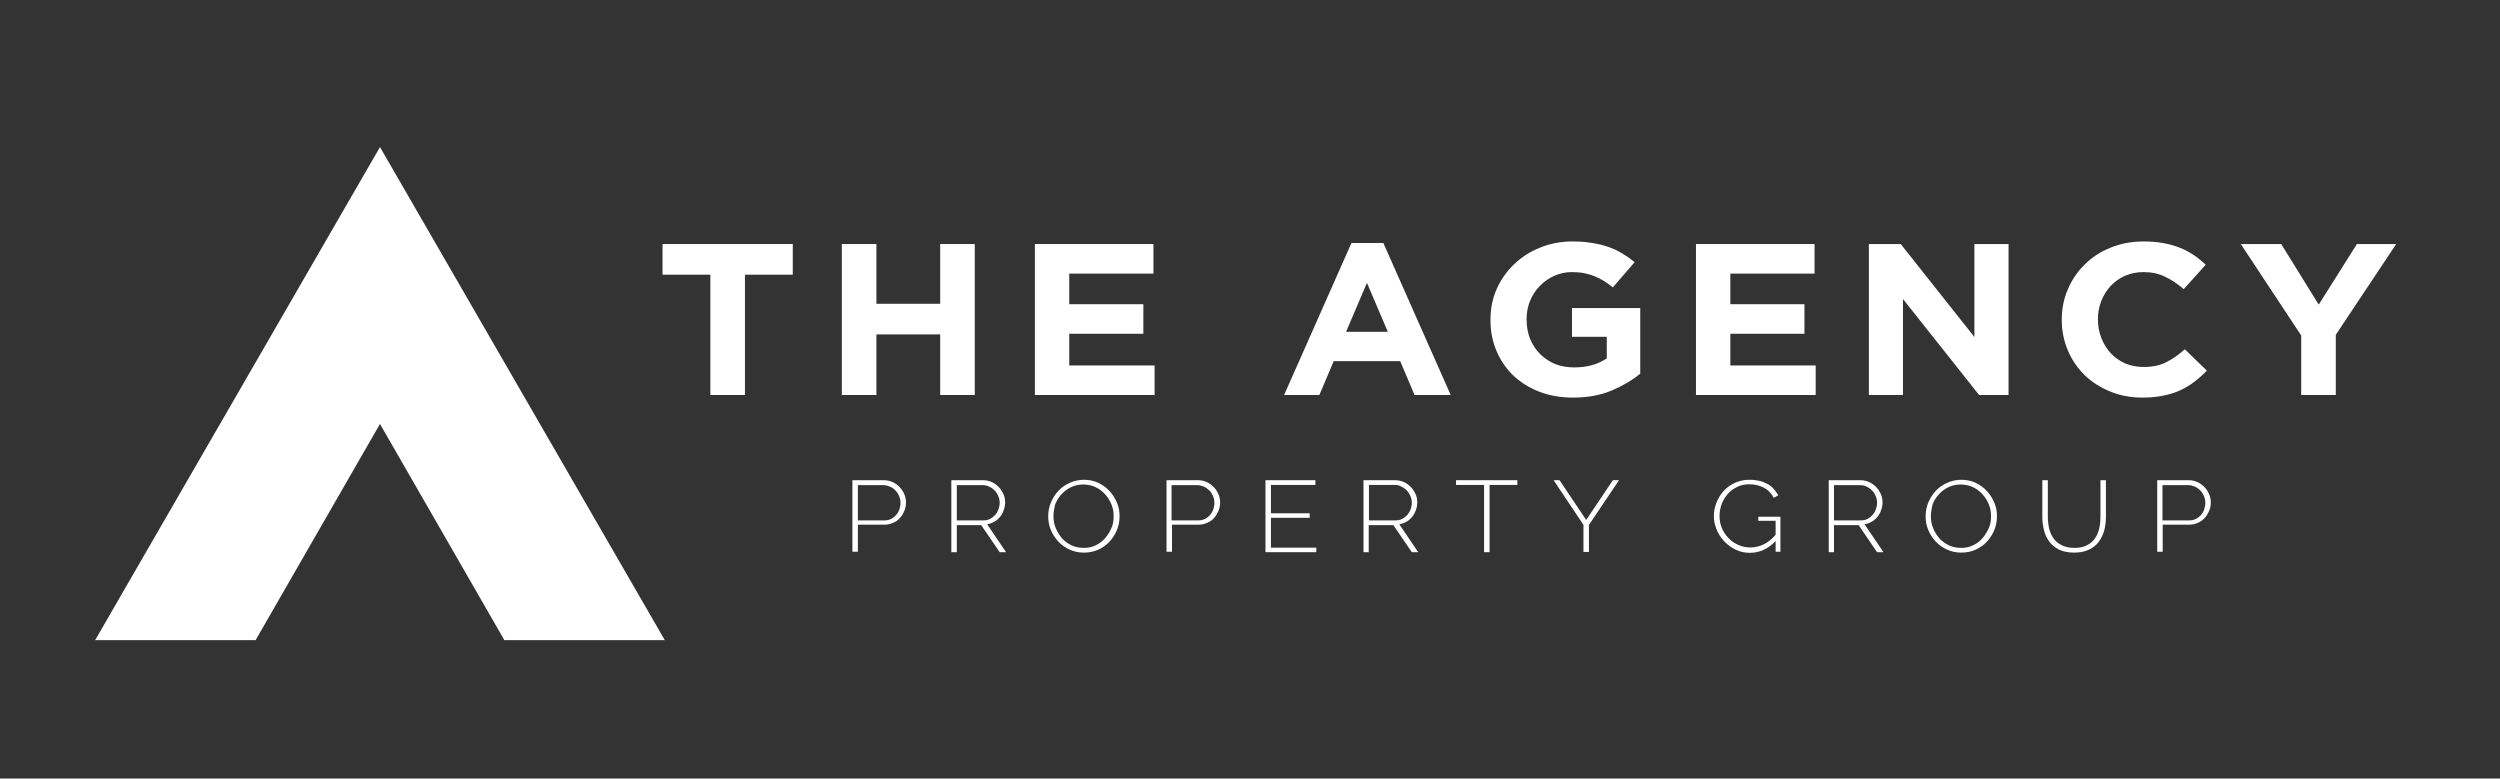
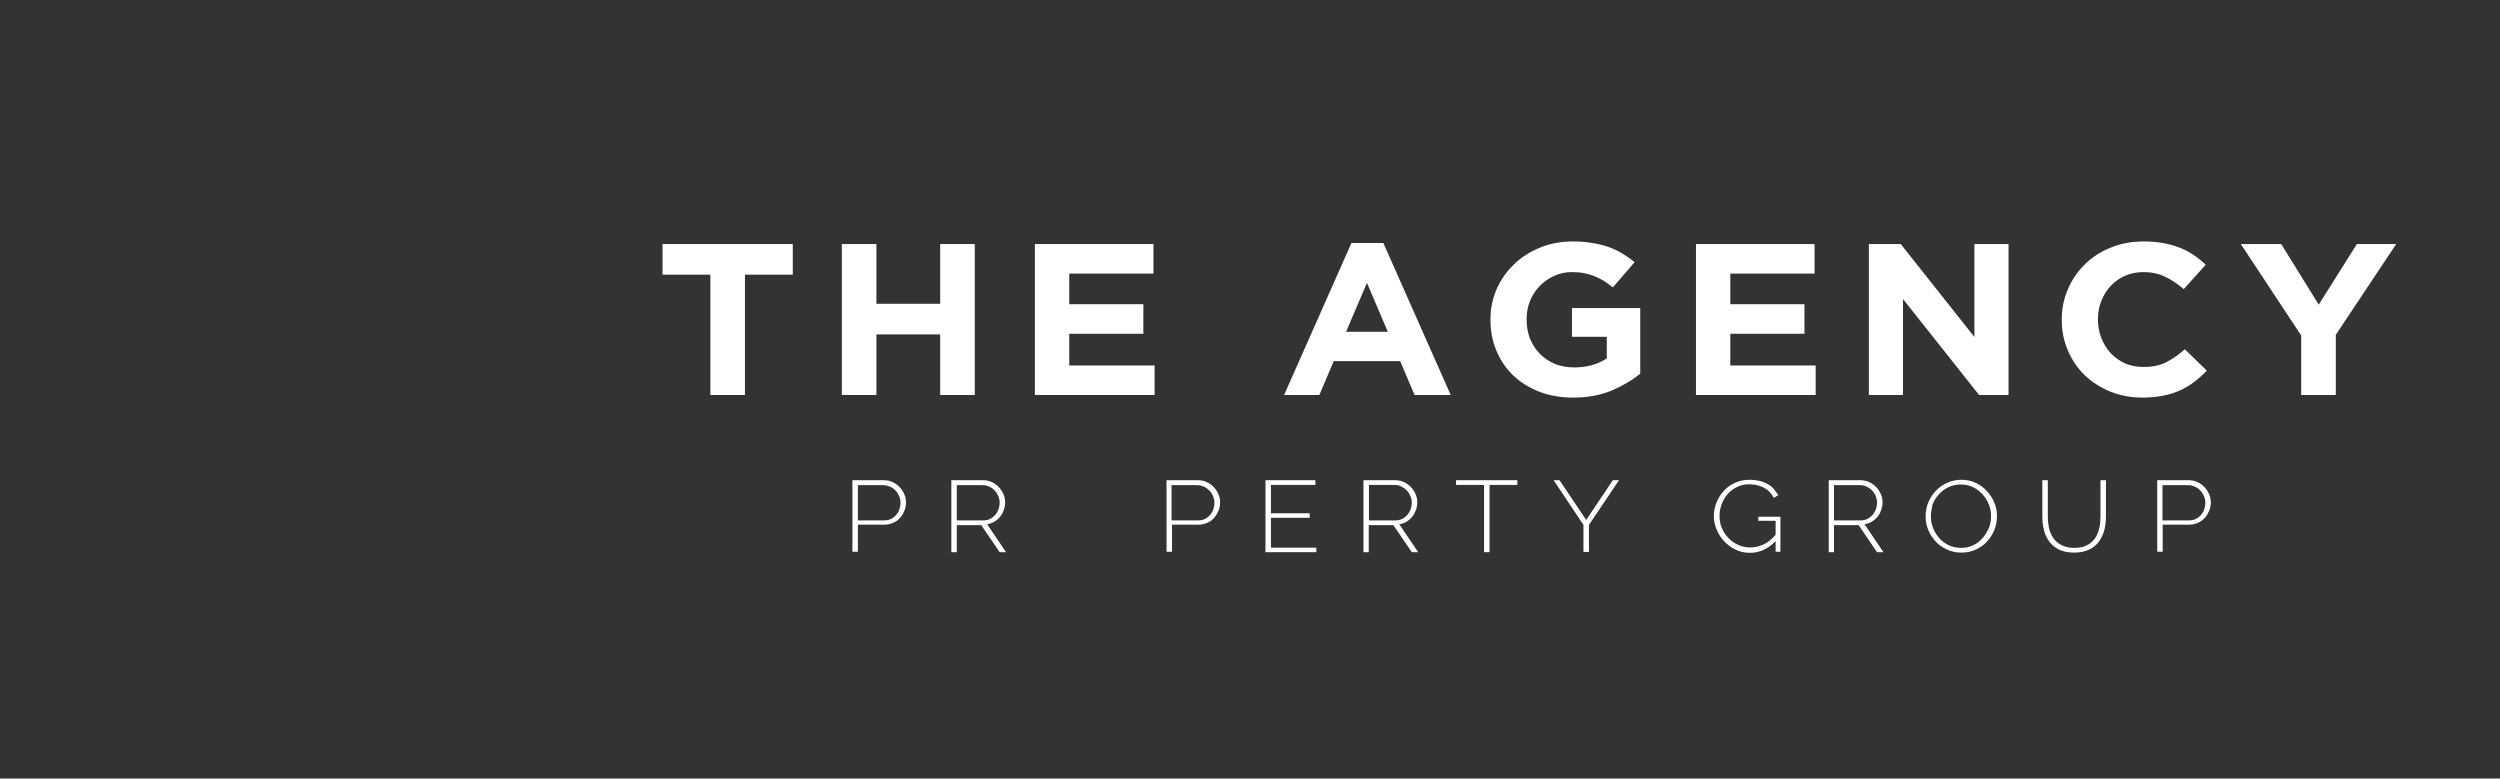
<svg xmlns="http://www.w3.org/2000/svg" width="289" height="90" viewBox="0 0 289 90" fill="none">
  <rect x="0" y="0" width="289" height="90" fill="#333333" stroke="none" />
  <path d="M98.538 63.833V55.513H102.175C102.544 55.513 102.887 55.587 103.203 55.736C103.519 55.885 103.782 56.084 104.02 56.332C104.257 56.581 104.415 56.854 104.547 57.152C104.678 57.45 104.731 57.773 104.731 58.071C104.731 58.418 104.678 58.741 104.547 59.039C104.415 59.362 104.257 59.636 104.046 59.859C103.835 60.107 103.572 60.306 103.255 60.43C102.939 60.579 102.597 60.654 102.228 60.654H99.171V63.783H98.538V63.833ZM99.171 60.157H102.228C102.518 60.157 102.781 60.107 103.018 59.983C103.255 59.859 103.44 59.71 103.598 59.536C103.756 59.337 103.888 59.139 103.967 58.89C104.046 58.642 104.099 58.394 104.099 58.12C104.099 57.847 104.046 57.599 103.941 57.35C103.835 57.102 103.703 56.879 103.519 56.705C103.335 56.506 103.124 56.357 102.887 56.258C102.649 56.158 102.412 56.084 102.122 56.084H99.171V60.157Z" fill="white" />
  <path d="M109.975 63.832V55.511H113.638C114.007 55.511 114.35 55.586 114.666 55.735C114.982 55.884 115.246 56.083 115.483 56.331C115.72 56.579 115.878 56.852 116.01 57.151C116.142 57.449 116.194 57.771 116.194 58.069C116.194 58.367 116.142 58.666 116.036 58.964C115.931 59.262 115.799 59.51 115.615 59.734C115.43 59.957 115.219 60.156 114.956 60.305C114.692 60.454 114.429 60.553 114.113 60.603L116.3 63.832H115.562L113.427 60.702H110.608V63.832H109.975ZM110.608 60.156H113.691C113.981 60.156 114.218 60.106 114.455 59.982C114.692 59.858 114.877 59.709 115.061 59.51C115.246 59.311 115.351 59.088 115.43 58.864C115.509 58.616 115.562 58.367 115.562 58.119C115.562 57.846 115.509 57.598 115.404 57.349C115.298 57.101 115.167 56.877 114.982 56.703C114.798 56.505 114.587 56.356 114.35 56.256C114.113 56.132 113.849 56.083 113.586 56.083H110.608V60.156Z" fill="white" />
-   <path d="M125.286 63.882C124.68 63.882 124.126 63.758 123.599 63.509C123.099 63.261 122.651 62.963 122.308 62.565C121.965 62.168 121.649 61.721 121.465 61.224C121.254 60.727 121.175 60.206 121.175 59.659C121.175 59.113 121.28 58.567 121.491 58.07C121.702 57.573 121.992 57.126 122.361 56.729C122.73 56.331 123.178 56.033 123.678 55.81C124.179 55.586 124.732 55.462 125.312 55.462C125.918 55.462 126.498 55.586 126.999 55.834C127.499 56.083 127.947 56.406 128.29 56.803C128.659 57.2 128.922 57.648 129.133 58.144C129.344 58.641 129.423 59.163 129.423 59.684C129.423 60.255 129.318 60.777 129.107 61.299C128.896 61.795 128.606 62.242 128.237 62.64C127.868 63.037 127.42 63.335 126.92 63.559C126.419 63.782 125.865 63.882 125.286 63.882ZM121.781 59.684C121.781 60.156 121.86 60.628 122.044 61.05C122.229 61.473 122.466 61.87 122.756 62.218C123.072 62.565 123.441 62.839 123.863 63.037C124.284 63.236 124.759 63.335 125.286 63.335C125.813 63.335 126.287 63.236 126.709 63.013C127.13 62.814 127.499 62.516 127.789 62.168C128.079 61.82 128.316 61.423 128.501 61.001C128.685 60.578 128.738 60.106 128.738 59.659C128.738 59.188 128.659 58.716 128.474 58.293C128.29 57.846 128.053 57.474 127.736 57.126C127.42 56.778 127.051 56.505 126.63 56.306C126.208 56.108 125.734 56.008 125.233 56.008C124.706 56.008 124.232 56.108 123.784 56.331C123.362 56.53 122.993 56.828 122.677 57.176C122.361 57.523 122.124 57.921 121.965 58.343C121.86 58.79 121.781 59.212 121.781 59.684Z" fill="white" />
  <path d="M134.851 63.832V55.511H138.488C138.857 55.511 139.199 55.586 139.515 55.735C139.832 55.884 140.095 56.083 140.332 56.331C140.569 56.579 140.728 56.852 140.859 57.151C140.991 57.449 141.044 57.771 141.044 58.069C141.044 58.417 140.991 58.74 140.859 59.038C140.728 59.336 140.569 59.634 140.359 59.858C140.148 60.106 139.884 60.305 139.568 60.429C139.252 60.578 138.909 60.653 138.54 60.653H135.484V63.782H134.851V63.832ZM135.484 60.156H138.514C138.804 60.156 139.067 60.106 139.305 59.982C139.542 59.858 139.726 59.709 139.884 59.535C140.042 59.336 140.174 59.138 140.253 58.889C140.332 58.641 140.385 58.392 140.385 58.119C140.385 57.846 140.332 57.598 140.227 57.349C140.121 57.101 139.99 56.877 139.805 56.703C139.621 56.53 139.41 56.356 139.173 56.256C138.936 56.157 138.698 56.083 138.409 56.083H135.431V60.156H135.484Z" fill="white" />
  <path d="M152.164 63.285V63.832H146.288V55.511H152.059V56.058H146.92V59.336H151.4V59.858H146.92V63.31H152.164V63.285Z" fill="white" />
  <path d="M157.619 63.832V55.511H161.282C161.651 55.511 161.993 55.586 162.309 55.735C162.626 55.884 162.889 56.083 163.126 56.331C163.364 56.579 163.522 56.852 163.653 57.151C163.785 57.449 163.838 57.771 163.838 58.069C163.838 58.367 163.785 58.666 163.68 58.964C163.574 59.237 163.443 59.51 163.258 59.734C163.074 59.957 162.863 60.156 162.599 60.305C162.336 60.454 162.072 60.553 161.756 60.603L163.943 63.832H163.205L161.071 60.702H158.225V63.832H157.619ZM158.251 60.156H161.334C161.624 60.156 161.861 60.106 162.099 59.982C162.336 59.858 162.52 59.709 162.705 59.51C162.863 59.311 162.995 59.088 163.074 58.864C163.153 58.616 163.205 58.367 163.205 58.119C163.205 57.846 163.153 57.598 163.047 57.349C162.942 57.101 162.81 56.877 162.626 56.703C162.441 56.505 162.23 56.356 161.993 56.256C161.782 56.107 161.519 56.058 161.255 56.058H158.251V60.156Z" fill="white" />
  <path d="M175.433 56.058H172.191V63.832H171.559V56.058H168.318V55.511H175.406V56.058H175.433Z" fill="white" />
  <path d="M180.281 55.511L183.364 60.106L186.447 55.511H187.159L183.681 60.677V63.807H183.048V60.677L179.596 55.511H180.281Z" fill="white" />
  <path d="M205.262 62.541C204.419 63.435 203.418 63.907 202.285 63.907C201.679 63.907 201.125 63.782 200.625 63.534C200.124 63.286 199.676 62.963 199.307 62.565C198.938 62.168 198.648 61.721 198.437 61.199C198.227 60.703 198.121 60.181 198.121 59.659C198.121 59.113 198.227 58.591 198.437 58.07C198.648 57.573 198.912 57.126 199.281 56.729C199.65 56.331 200.071 56.033 200.572 55.81C201.073 55.586 201.6 55.462 202.206 55.462C202.654 55.462 203.049 55.512 203.392 55.586C203.734 55.661 204.05 55.81 204.34 55.959C204.63 56.108 204.867 56.306 205.052 56.53C205.236 56.754 205.421 57.002 205.579 57.25L205.052 57.548C204.762 57.002 204.367 56.604 203.866 56.356C203.365 56.108 202.812 55.983 202.206 55.983C201.679 55.983 201.204 56.083 200.783 56.306C200.361 56.505 199.992 56.803 199.702 57.126C199.412 57.474 199.175 57.871 199.017 58.293C198.859 58.74 198.78 59.188 198.78 59.635C198.78 60.131 198.859 60.603 199.043 61.026C199.228 61.473 199.465 61.845 199.808 62.193C200.124 62.541 200.493 62.789 200.941 62.988C201.362 63.186 201.837 63.286 202.337 63.286C202.864 63.286 203.392 63.161 203.866 62.938C204.34 62.715 204.814 62.342 205.262 61.82V60.206H203.26V59.734H205.816V63.782H205.262V62.541Z" fill="white" />
  <path d="M211.402 63.832V55.511H215.065C215.434 55.511 215.777 55.586 216.093 55.735C216.409 55.884 216.673 56.083 216.91 56.331C217.147 56.579 217.305 56.852 217.437 57.151C217.569 57.449 217.621 57.771 217.621 58.069C217.621 58.367 217.569 58.666 217.463 58.964C217.358 59.262 217.226 59.51 217.042 59.734C216.857 59.957 216.646 60.156 216.383 60.305C216.119 60.454 215.856 60.553 215.54 60.603L217.727 63.832H216.989L214.855 60.702H212.009V63.832H211.402ZM212.035 60.156H215.118C215.408 60.156 215.645 60.106 215.882 59.982C216.119 59.858 216.304 59.709 216.488 59.51C216.646 59.311 216.778 59.088 216.857 58.864C216.936 58.616 216.989 58.367 216.989 58.119C216.989 57.846 216.936 57.598 216.831 57.349C216.726 57.101 216.594 56.877 216.409 56.703C216.225 56.505 216.014 56.356 215.777 56.256C215.54 56.132 215.276 56.083 215.013 56.083H212.009V60.156H212.035Z" fill="white" />
  <path d="M226.713 63.882C226.107 63.882 225.553 63.758 225.026 63.509C224.526 63.261 224.078 62.963 223.735 62.565C223.393 62.168 223.076 61.721 222.892 61.224C222.681 60.727 222.602 60.206 222.602 59.659C222.602 59.113 222.707 58.567 222.918 58.07C223.129 57.573 223.419 57.126 223.788 56.729C224.157 56.331 224.605 56.033 225.105 55.81C225.606 55.586 226.159 55.462 226.739 55.462C227.345 55.462 227.925 55.586 228.426 55.834C228.926 56.083 229.374 56.406 229.717 56.803C230.086 57.2 230.349 57.648 230.56 58.144C230.771 58.641 230.85 59.163 230.85 59.684C230.85 60.255 230.745 60.777 230.534 61.299C230.323 61.795 230.033 62.242 229.664 62.64C229.295 63.037 228.847 63.335 228.347 63.559C227.846 63.782 227.293 63.882 226.713 63.882ZM223.208 59.684C223.208 60.156 223.287 60.628 223.472 61.05C223.63 61.497 223.893 61.87 224.183 62.218C224.499 62.565 224.868 62.839 225.29 63.037C225.711 63.236 226.186 63.335 226.713 63.335C227.24 63.335 227.714 63.236 228.136 63.013C228.557 62.814 228.926 62.516 229.216 62.168C229.506 61.82 229.743 61.423 229.928 61.001C230.112 60.578 230.165 60.106 230.165 59.659C230.165 59.188 230.086 58.716 229.901 58.293C229.717 57.846 229.48 57.474 229.164 57.126C228.847 56.778 228.478 56.505 228.057 56.306C227.635 56.108 227.161 56.008 226.66 56.008C226.133 56.008 225.659 56.108 225.211 56.331C224.789 56.53 224.42 56.828 224.104 57.176C223.788 57.523 223.551 57.921 223.393 58.343C223.313 58.79 223.208 59.212 223.208 59.684Z" fill="white" />
  <path d="M239.81 63.335C240.416 63.335 240.89 63.236 241.285 63.012C241.681 62.813 241.997 62.515 242.208 62.193C242.418 61.87 242.603 61.447 242.682 61.025C242.787 60.578 242.814 60.156 242.814 59.709V55.511H243.446V59.684C243.446 60.23 243.393 60.777 243.262 61.273C243.13 61.77 242.919 62.217 242.629 62.615C242.339 63.012 241.97 63.31 241.496 63.534C241.022 63.757 240.468 63.882 239.783 63.882C239.072 63.882 238.492 63.757 238.018 63.534C237.543 63.285 237.175 62.987 236.885 62.59C236.595 62.193 236.384 61.745 236.279 61.249C236.147 60.752 236.094 60.23 236.094 59.709V55.511H236.727V59.684C236.727 60.156 236.779 60.603 236.858 61.025C236.964 61.472 237.122 61.845 237.359 62.193C237.596 62.54 237.912 62.813 238.308 63.012C238.729 63.236 239.23 63.335 239.81 63.335Z" fill="white" />
  <path d="M249.375 63.832V55.511H253.012C253.381 55.511 253.723 55.586 254.039 55.735C254.356 55.884 254.619 56.083 254.856 56.331C255.093 56.579 255.252 56.852 255.383 57.151C255.515 57.449 255.568 57.771 255.568 58.069C255.568 58.417 255.515 58.74 255.383 59.038C255.252 59.336 255.093 59.634 254.883 59.858C254.672 60.081 254.408 60.305 254.092 60.429C253.776 60.578 253.433 60.653 253.064 60.653H250.008V63.782H249.375V63.832ZM250.034 60.156H253.064C253.354 60.156 253.618 60.106 253.855 59.982C254.092 59.858 254.277 59.709 254.435 59.535C254.593 59.336 254.724 59.138 254.804 58.889C254.883 58.641 254.935 58.392 254.935 58.119C254.935 57.846 254.883 57.598 254.777 57.349C254.672 57.101 254.54 56.877 254.356 56.703C254.171 56.505 253.96 56.356 253.723 56.256C253.486 56.157 253.249 56.083 252.959 56.083H249.981V60.156H250.034Z" fill="white" />
  <path d="M91.645 31.752V28.212H76.589V31.752H82.118V45.663H86.116V31.752H91.645Z" fill="white" />
  <path d="M112.683 45.663V28.212H108.685V35.117H101.313V28.212H97.315V45.663H101.313V38.657H108.685V45.663H112.683Z" fill="white" />
  <path d="M133.47 45.663V42.248H123.605V38.583H132.172V35.167H123.605V31.627H133.34V28.212H119.634V45.663H133.47Z" fill="white" />
  <path d="M167.702 45.663L159.914 28.087H156.228L148.441 45.663H152.516L154.178 41.749H161.861L163.523 45.663H167.702ZM160.434 38.358H155.605L158.019 32.699L160.434 38.358Z" fill="white" />
  <path d="M189.612 43.195V35.616H181.721V38.932H185.744V41.425C184.723 42.123 183.469 42.472 181.98 42.472C181.167 42.472 180.423 42.339 179.748 42.073C179.09 41.79 178.511 41.4 178.009 40.901C177.524 40.403 177.143 39.821 176.866 39.156C176.607 38.475 176.477 37.735 176.477 36.937V36.887C176.477 36.139 176.607 35.441 176.866 34.793C177.143 34.128 177.515 33.555 177.983 33.073C178.467 32.574 179.021 32.184 179.644 31.901C180.284 31.602 180.968 31.453 181.695 31.453C182.214 31.453 182.69 31.494 183.123 31.577C183.555 31.66 183.953 31.777 184.317 31.926C184.697 32.076 185.061 32.259 185.407 32.475C185.753 32.691 186.099 32.94 186.445 33.223L188.963 30.306C188.496 29.923 188.011 29.583 187.51 29.284C187.008 28.984 186.471 28.735 185.9 28.536C185.329 28.336 184.706 28.187 184.031 28.087C183.373 27.971 182.638 27.912 181.825 27.912C180.44 27.912 179.168 28.153 178.009 28.635C176.849 29.101 175.845 29.749 174.997 30.58C174.149 31.394 173.483 32.35 172.999 33.447C172.531 34.527 172.298 35.691 172.298 36.937V36.987C172.298 38.283 172.531 39.48 172.999 40.577C173.466 41.674 174.115 42.621 174.946 43.419C175.794 44.217 176.797 44.84 177.957 45.289C179.134 45.738 180.431 45.962 181.851 45.962C183.512 45.962 184.983 45.696 186.264 45.164C187.561 44.616 188.678 43.959 189.612 43.195Z" fill="white" />
  <path d="M209.891 45.663V42.248H200.026V38.583H208.593V35.167H200.026V31.627H209.761V28.212H196.055V45.663H209.891Z" fill="white" />
  <path d="M232.187 45.663V28.212H228.241V38.957L219.727 28.212H216.041V45.663H219.986V34.569L228.786 45.663H232.187Z" fill="white" />
  <path d="M255.11 42.846L252.566 40.378C251.856 41.009 251.138 41.508 250.411 41.874C249.701 42.239 248.828 42.422 247.789 42.422C247.01 42.422 246.292 42.281 245.635 41.998C244.994 41.699 244.441 41.3 243.973 40.801C243.523 40.303 243.169 39.721 242.909 39.056C242.649 38.392 242.52 37.685 242.52 36.937V36.887C242.52 36.139 242.649 35.441 242.909 34.793C243.169 34.128 243.532 33.547 243.999 33.048C244.466 32.55 245.02 32.159 245.661 31.876C246.318 31.594 247.028 31.453 247.789 31.453C248.706 31.453 249.528 31.627 250.255 31.976C250.999 32.325 251.726 32.807 252.436 33.422L254.98 30.605C254.564 30.206 254.114 29.84 253.63 29.508C253.145 29.175 252.617 28.893 252.046 28.66C251.475 28.428 250.835 28.245 250.125 28.112C249.433 27.979 248.663 27.912 247.815 27.912C246.413 27.912 245.133 28.153 243.973 28.635C242.814 29.101 241.819 29.749 240.988 30.58C240.157 31.394 239.508 32.35 239.041 33.447C238.574 34.527 238.34 35.691 238.34 36.937V36.987C238.34 38.234 238.574 39.405 239.041 40.502C239.508 41.599 240.157 42.555 240.988 43.369C241.819 44.167 242.805 44.799 243.947 45.264C245.089 45.73 246.327 45.962 247.659 45.962C248.542 45.962 249.338 45.887 250.048 45.738C250.757 45.605 251.406 45.405 251.994 45.139C252.6 44.857 253.154 44.525 253.656 44.142C254.158 43.76 254.642 43.328 255.11 42.846Z" fill="white" />
  <path d="M277 28.212H272.457L268.044 35.217L263.709 28.212H259.037L266.019 38.782V45.663H270.017V38.707L277 28.212Z" fill="white" />
-   <path fill-rule="evenodd" clip-rule="evenodd" d="M76.849 73.999L43.925 17L11 73.999L29.548 74L43.925 49.008L58.302 74L76.849 73.999Z" fill="white" />
</svg>